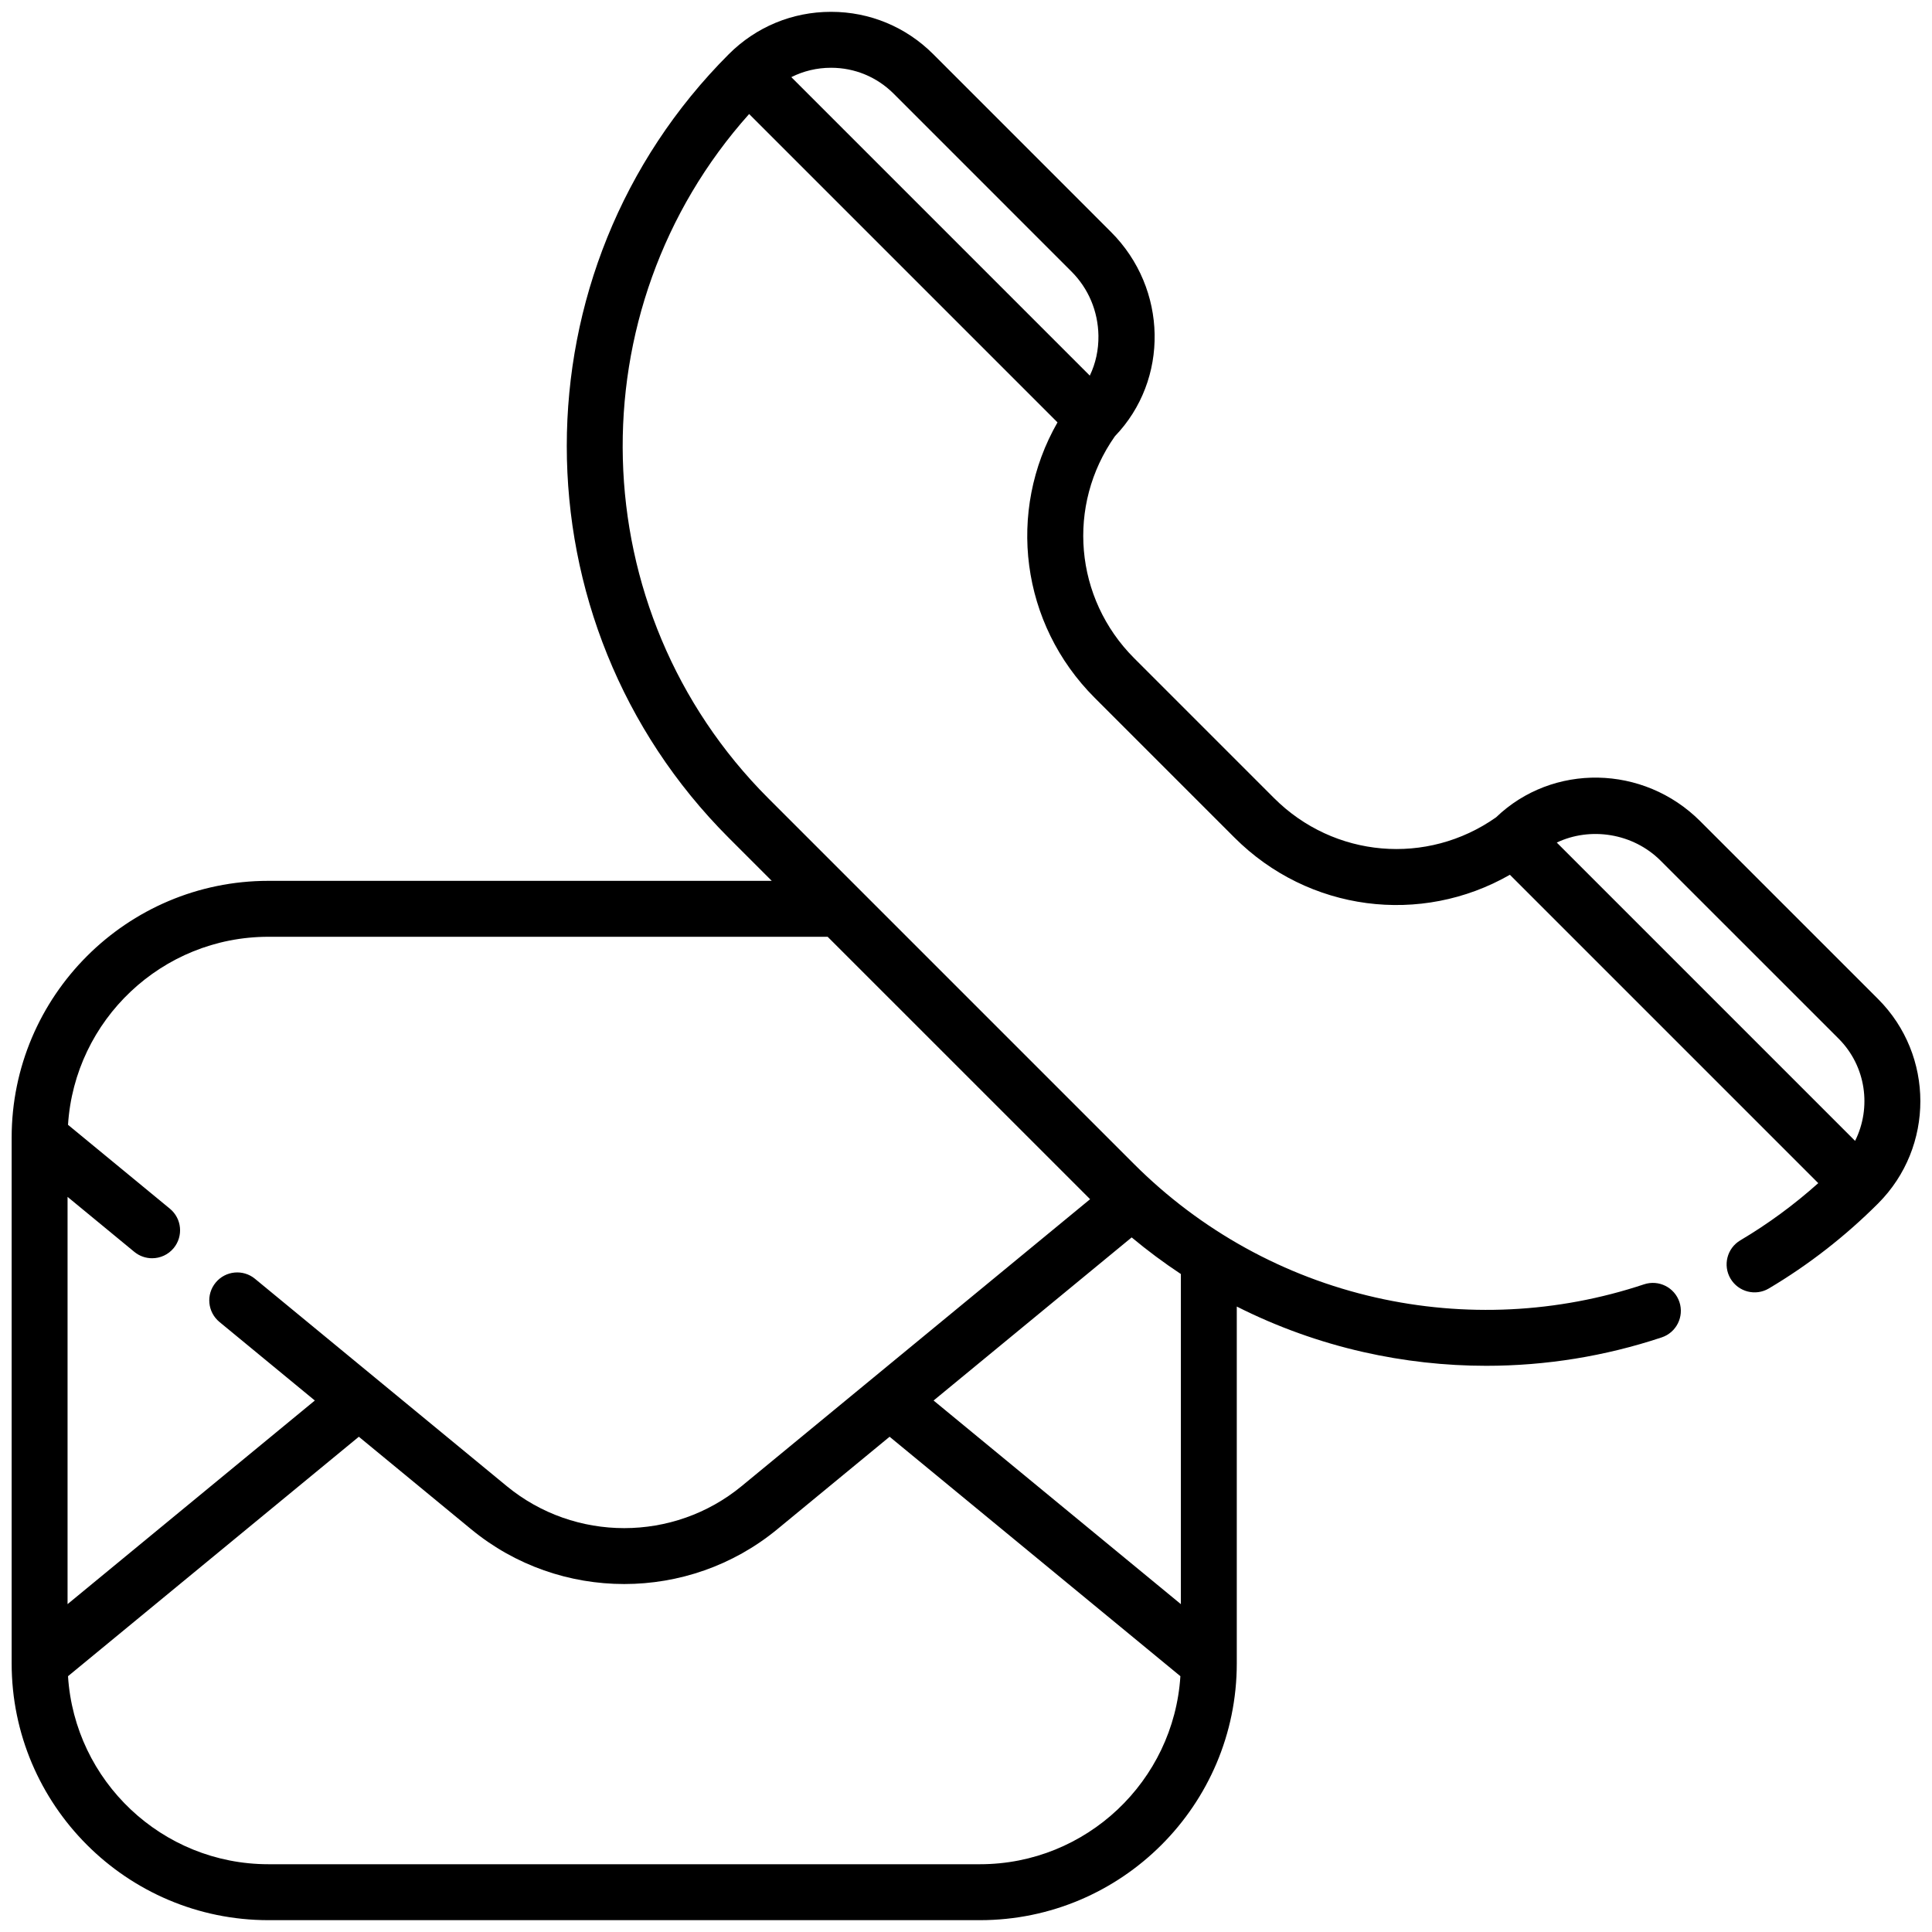
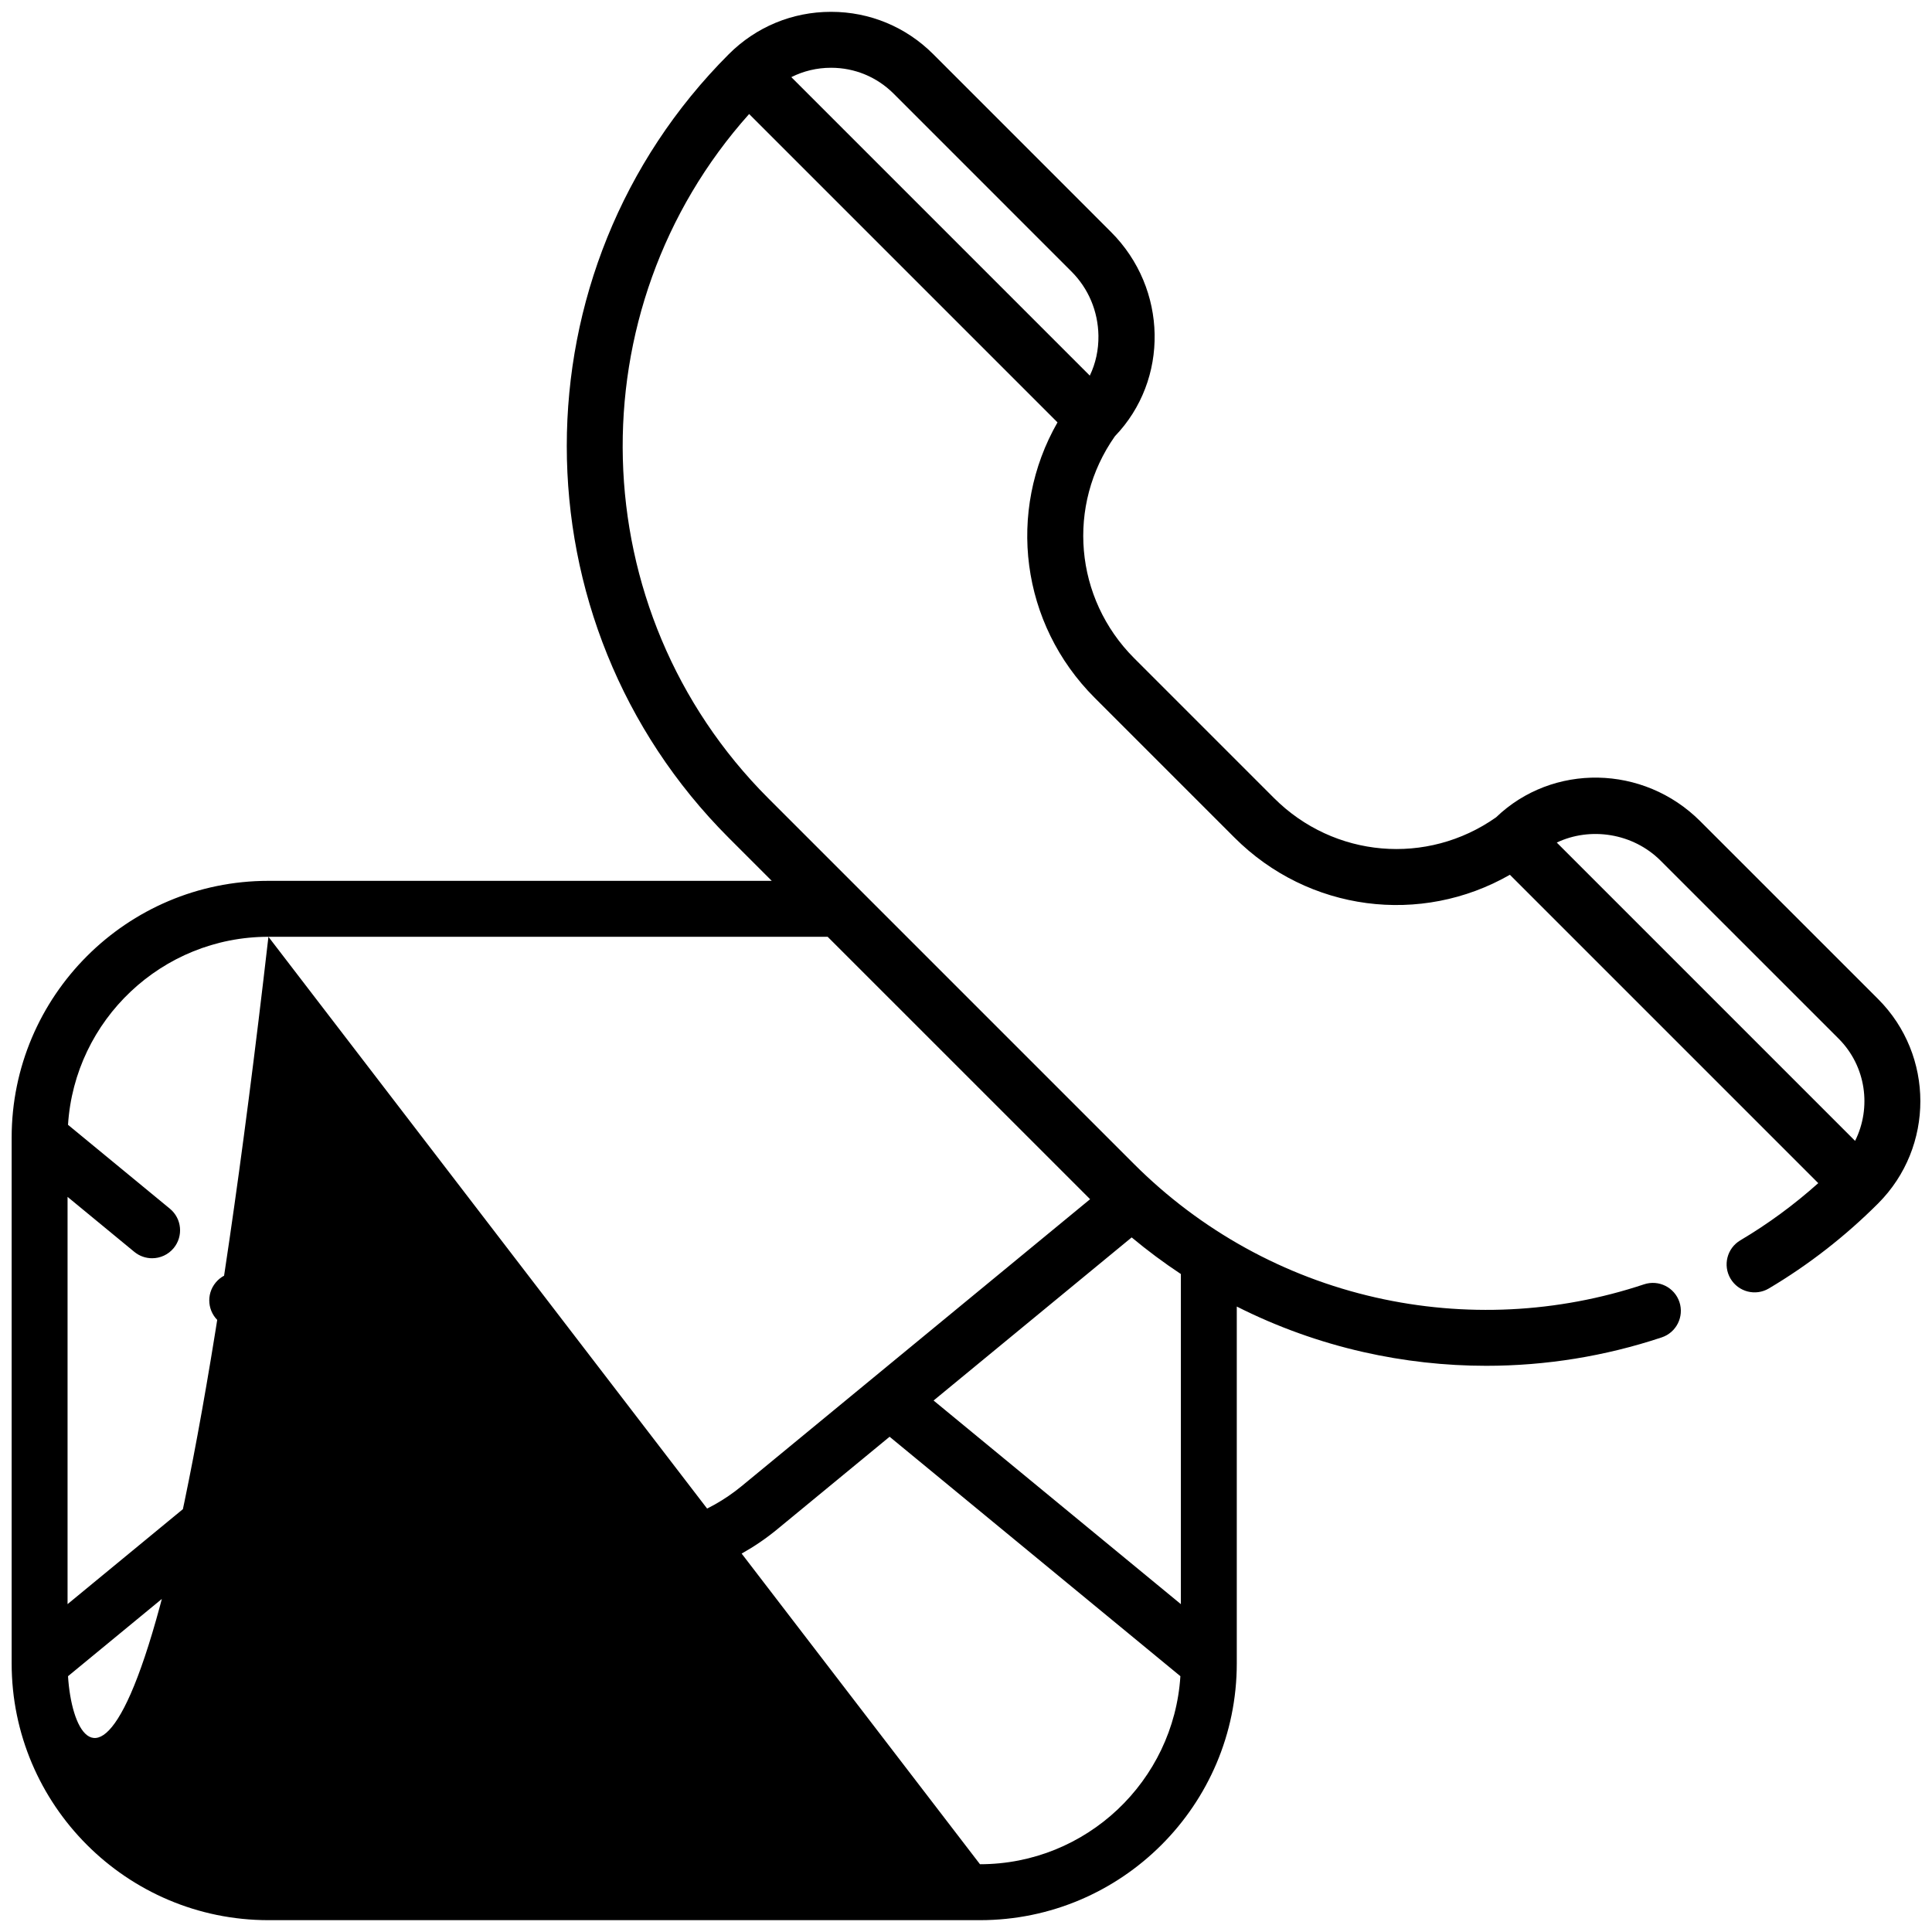
<svg xmlns="http://www.w3.org/2000/svg" width="64" height="64" viewBox="0 0 64 64" fill="none">
-   <path d="M62.215 33.095L56.322 27.203C54.444 25.325 51.43 25.276 49.558 27.076C47.272 28.686 44.188 28.421 42.203 26.436L37.573 21.806C35.588 19.821 35.324 16.738 36.932 14.452C38.733 12.58 38.684 9.565 36.805 7.686L30.914 1.794C30.01 0.89 28.809 0.392 27.534 0.392C27.531 0.392 27.527 0.392 27.525 0.392C26.249 0.392 25.048 0.89 24.144 1.793C24.144 1.794 24.143 1.794 24.143 1.794C16.986 8.952 16.986 20.599 24.143 27.757L25.565 29.179H8.892C4.202 29.179 0.386 32.995 0.386 37.686V37.687V55.101C0.386 59.792 4.202 63.608 8.892 63.608H32.463C37.154 63.608 40.97 59.792 40.97 55.101V43.281C42.294 43.949 43.7 44.457 45.161 44.788C46.505 45.092 47.872 45.244 49.236 45.244C51.203 45.244 53.165 44.929 55.046 44.303C55.532 44.141 55.794 43.617 55.633 43.131C55.471 42.646 54.947 42.384 54.461 42.545C51.596 43.499 48.522 43.65 45.571 42.981C42.54 42.294 39.77 40.764 37.561 38.555L25.453 26.447C19.238 20.232 19.026 10.251 24.816 3.777L35.031 13.992C33.343 16.938 33.809 20.662 36.263 23.116L40.893 27.746C43.347 30.2 47.071 30.666 50.017 28.978L60.232 39.193C59.431 39.91 58.566 40.545 57.65 41.088C57.21 41.349 57.065 41.917 57.326 42.357C57.587 42.797 58.155 42.943 58.595 42.682C59.906 41.904 61.124 40.957 62.215 39.866C62.216 39.865 62.217 39.864 62.218 39.863C62.218 39.862 62.219 39.862 62.219 39.862C64.081 37.994 64.079 34.96 62.215 33.095ZM8.892 31.032H27.417L36.111 39.725L24.567 49.23C22.314 51.085 19.042 51.085 16.788 49.231L8.447 42.362C8.053 42.037 7.469 42.093 7.144 42.488C6.818 42.883 6.875 43.466 7.27 43.792L10.429 46.394L2.238 53.139V39.648L4.45 41.47C4.623 41.612 4.831 41.681 5.039 41.681C5.306 41.681 5.571 41.566 5.754 41.344C6.079 40.949 6.023 40.365 5.628 40.04L2.253 37.261C2.473 33.789 5.366 31.032 8.892 31.032ZM32.463 61.755H8.892C5.366 61.755 2.473 58.998 2.253 55.526L11.887 47.594L15.611 50.661C17.079 51.869 18.878 52.473 20.678 52.473C22.477 52.473 24.277 51.869 25.745 50.661L29.469 47.594L39.102 55.526C38.882 58.998 35.989 61.755 32.463 61.755ZM39.117 53.139L30.926 46.394L37.488 40.991C38.01 41.426 38.554 41.831 39.118 42.204V53.139H39.117ZM26.213 2.555C26.616 2.353 27.062 2.245 27.526 2.245H27.532C28.314 2.245 29.05 2.55 29.604 3.104L35.495 8.996C36.057 9.558 36.374 10.311 36.387 11.117C36.394 11.589 36.295 12.04 36.101 12.443L26.213 2.555ZM51.57 27.911C52.675 27.386 54.088 27.589 55.012 28.513L60.905 34.405C61.82 35.32 62.001 36.694 61.452 37.793L51.57 27.911Z" fill="black" />
+   <path d="M62.215 33.095L56.322 27.203C54.444 25.325 51.43 25.276 49.558 27.076C47.272 28.686 44.188 28.421 42.203 26.436L37.573 21.806C35.588 19.821 35.324 16.738 36.932 14.452C38.733 12.58 38.684 9.565 36.805 7.686L30.914 1.794C30.01 0.89 28.809 0.392 27.534 0.392C27.531 0.392 27.527 0.392 27.525 0.392C26.249 0.392 25.048 0.89 24.144 1.793C24.144 1.794 24.143 1.794 24.143 1.794C16.986 8.952 16.986 20.599 24.143 27.757L25.565 29.179H8.892C4.202 29.179 0.386 32.995 0.386 37.686V37.687V55.101C0.386 59.792 4.202 63.608 8.892 63.608H32.463C37.154 63.608 40.97 59.792 40.97 55.101V43.281C42.294 43.949 43.7 44.457 45.161 44.788C46.505 45.092 47.872 45.244 49.236 45.244C51.203 45.244 53.165 44.929 55.046 44.303C55.532 44.141 55.794 43.617 55.633 43.131C55.471 42.646 54.947 42.384 54.461 42.545C51.596 43.499 48.522 43.65 45.571 42.981C42.54 42.294 39.77 40.764 37.561 38.555L25.453 26.447C19.238 20.232 19.026 10.251 24.816 3.777L35.031 13.992C33.343 16.938 33.809 20.662 36.263 23.116L40.893 27.746C43.347 30.2 47.071 30.666 50.017 28.978L60.232 39.193C59.431 39.91 58.566 40.545 57.65 41.088C57.21 41.349 57.065 41.917 57.326 42.357C57.587 42.797 58.155 42.943 58.595 42.682C59.906 41.904 61.124 40.957 62.215 39.866C62.216 39.865 62.217 39.864 62.218 39.863C62.218 39.862 62.219 39.862 62.219 39.862C64.081 37.994 64.079 34.96 62.215 33.095ZM8.892 31.032H27.417L36.111 39.725L24.567 49.23C22.314 51.085 19.042 51.085 16.788 49.231L8.447 42.362C8.053 42.037 7.469 42.093 7.144 42.488C6.818 42.883 6.875 43.466 7.27 43.792L10.429 46.394L2.238 53.139V39.648L4.45 41.47C4.623 41.612 4.831 41.681 5.039 41.681C5.306 41.681 5.571 41.566 5.754 41.344C6.079 40.949 6.023 40.365 5.628 40.04L2.253 37.261C2.473 33.789 5.366 31.032 8.892 31.032ZH8.892C5.366 61.755 2.473 58.998 2.253 55.526L11.887 47.594L15.611 50.661C17.079 51.869 18.878 52.473 20.678 52.473C22.477 52.473 24.277 51.869 25.745 50.661L29.469 47.594L39.102 55.526C38.882 58.998 35.989 61.755 32.463 61.755ZM39.117 53.139L30.926 46.394L37.488 40.991C38.01 41.426 38.554 41.831 39.118 42.204V53.139H39.117ZM26.213 2.555C26.616 2.353 27.062 2.245 27.526 2.245H27.532C28.314 2.245 29.05 2.55 29.604 3.104L35.495 8.996C36.057 9.558 36.374 10.311 36.387 11.117C36.394 11.589 36.295 12.04 36.101 12.443L26.213 2.555ZM51.57 27.911C52.675 27.386 54.088 27.589 55.012 28.513L60.905 34.405C61.82 35.32 62.001 36.694 61.452 37.793L51.57 27.911Z" fill="black" />
</svg>